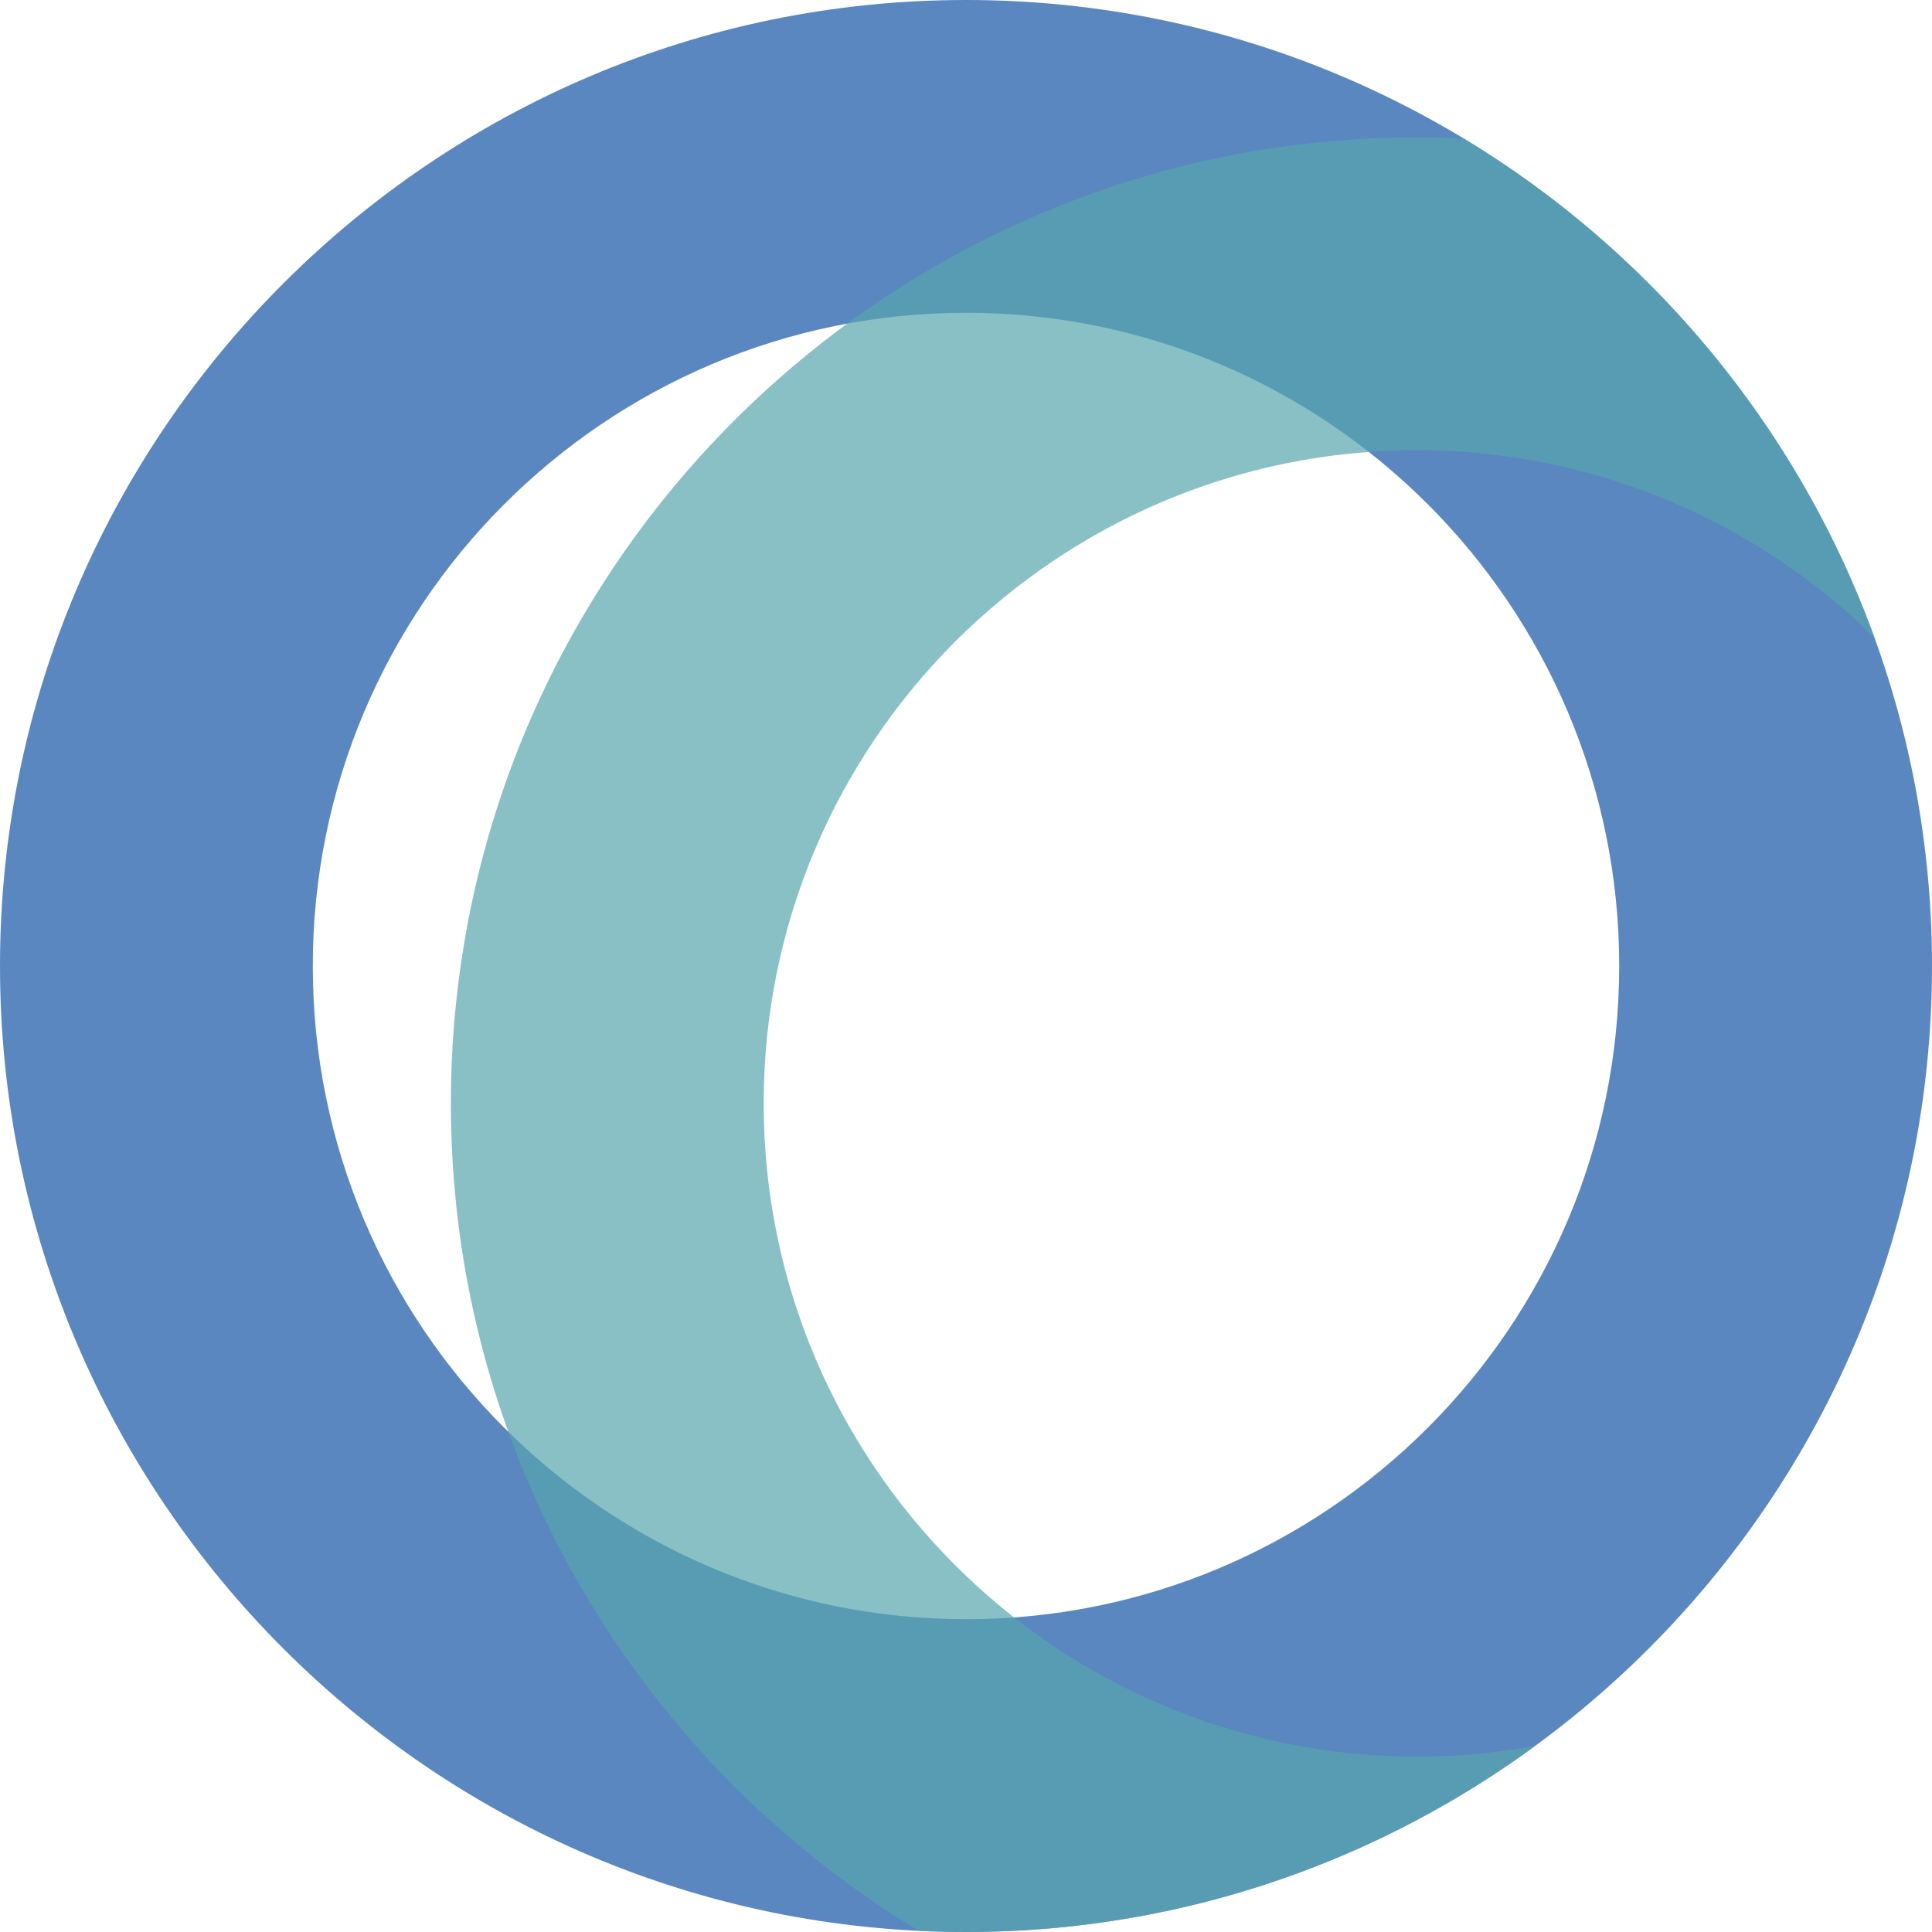
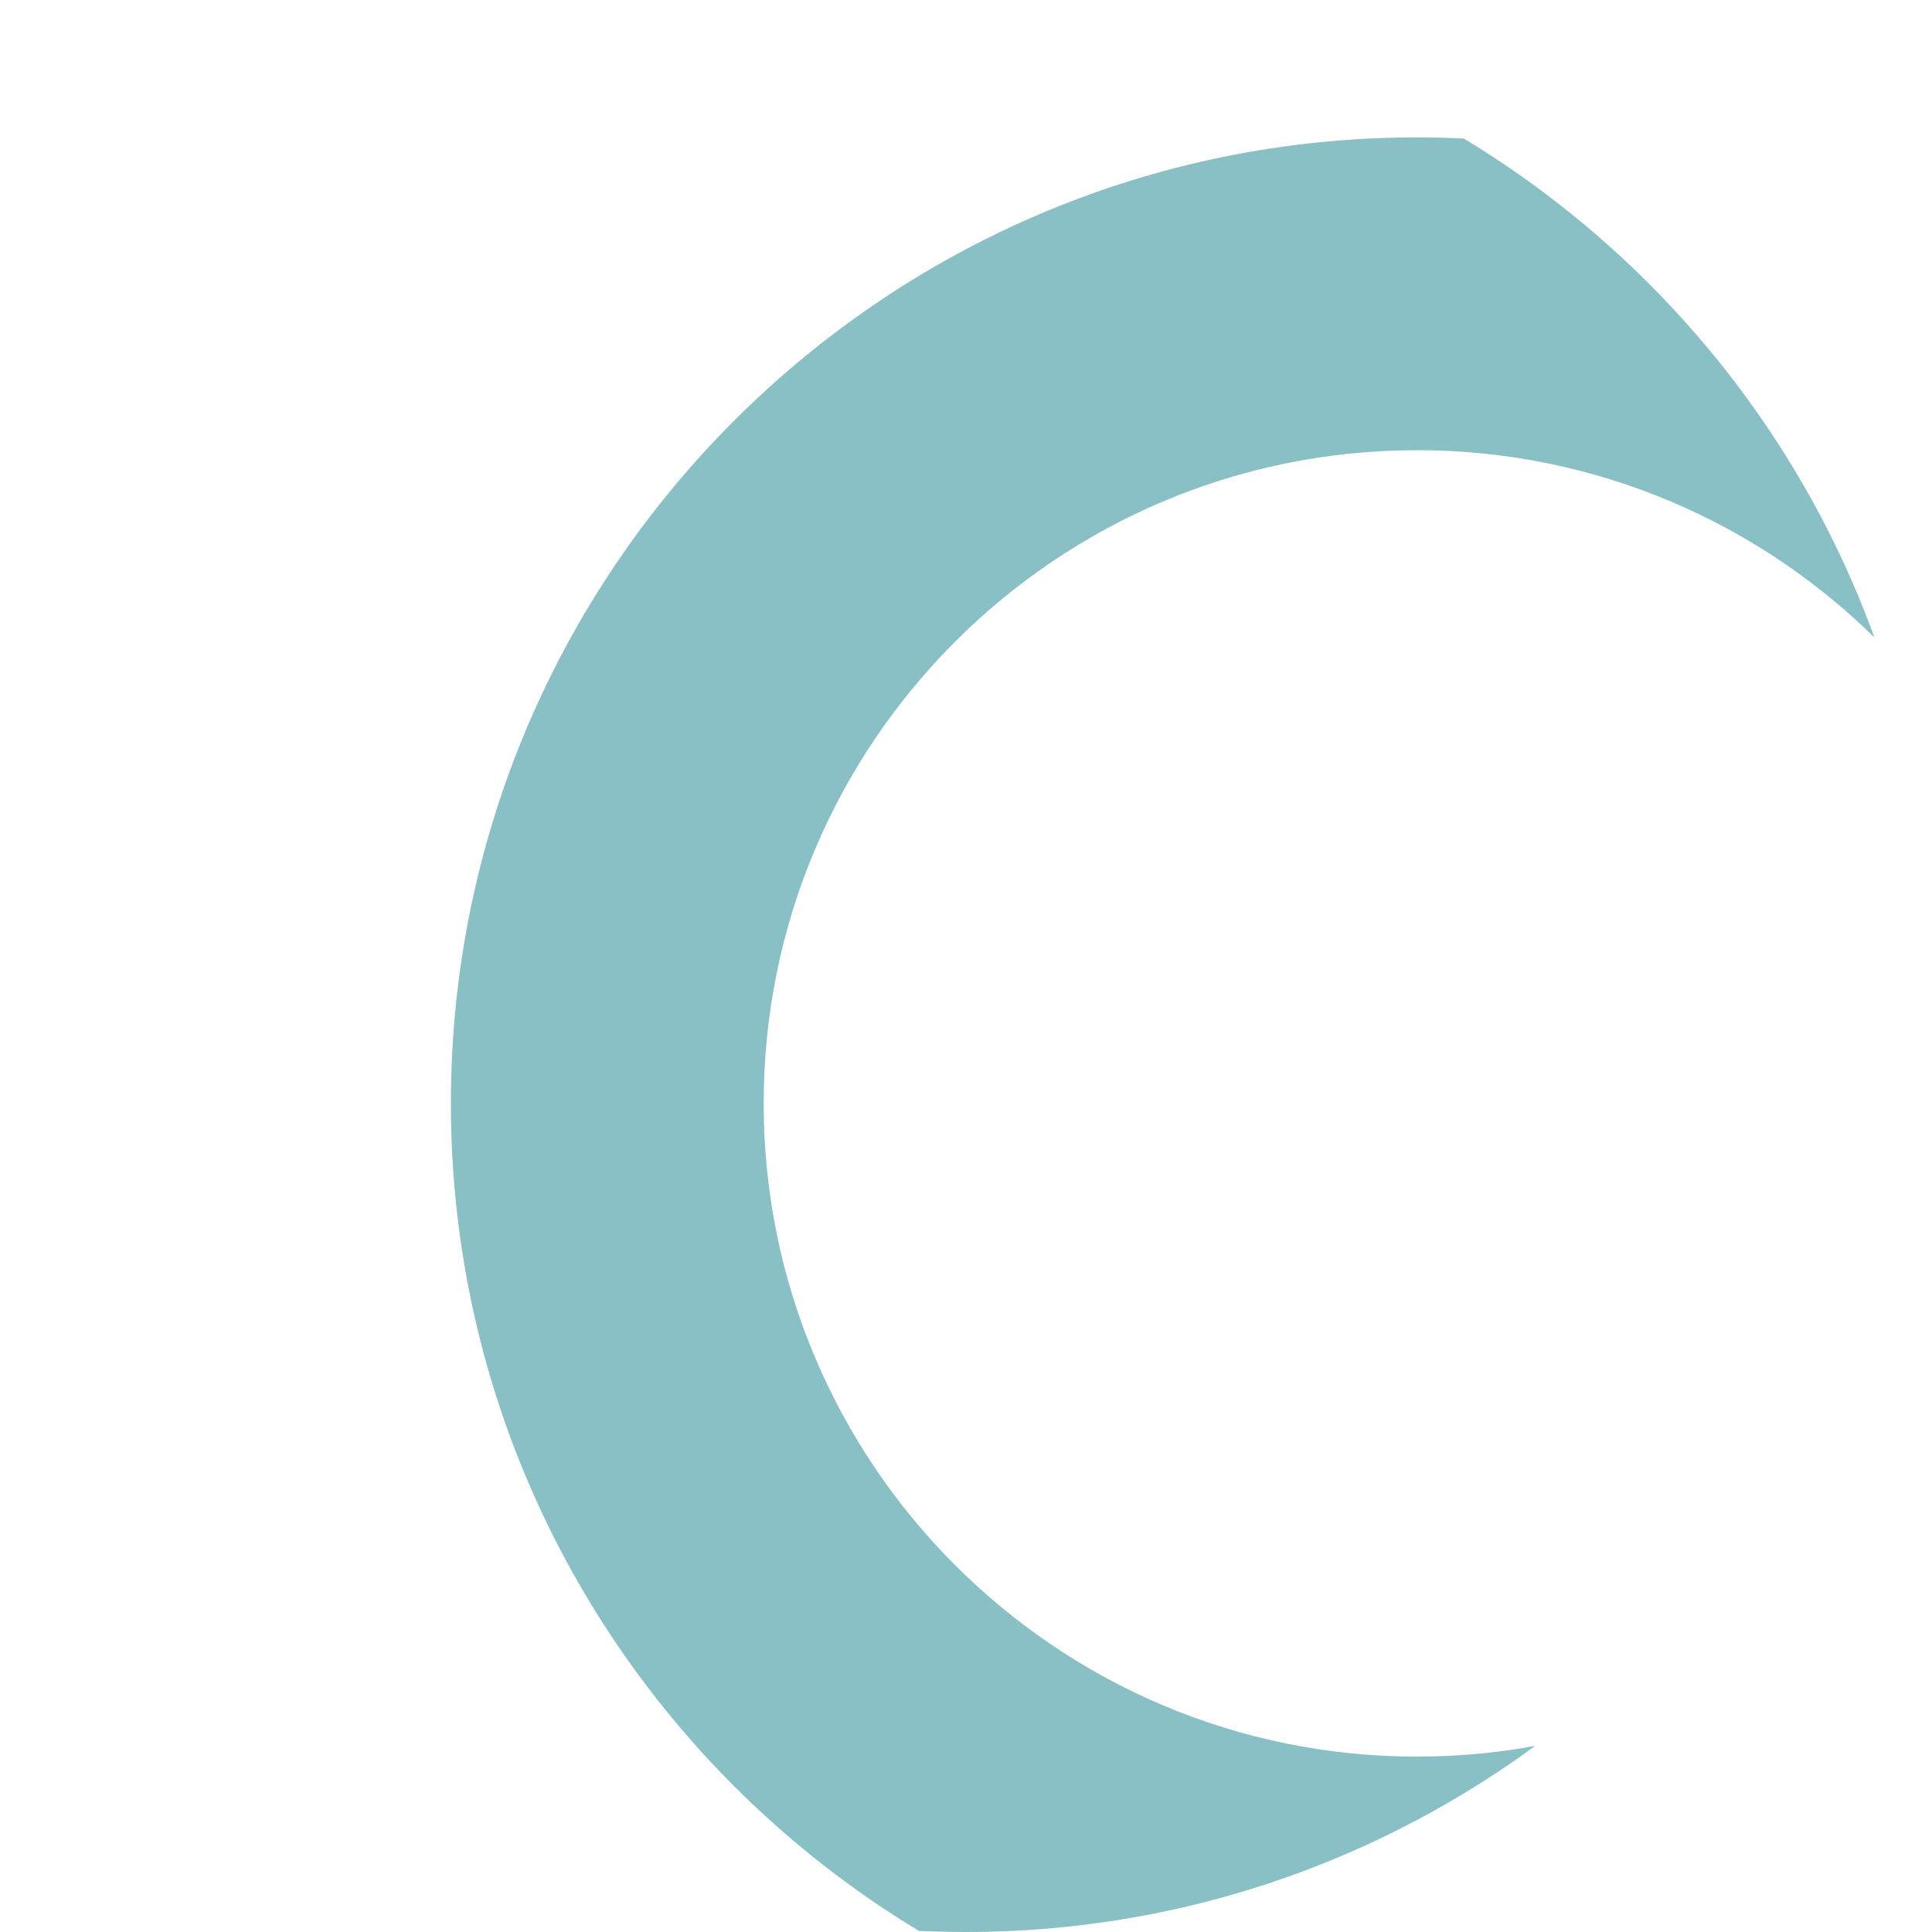
<svg xmlns="http://www.w3.org/2000/svg" viewBox="0 0 27.98 27.98">
  <defs>
    <style>
      .cls-1 {
        fill: #5b87c0;
      }

      .cls-2 {
        fill: none;
      }

      .cls-3 {
        isolation: isolate;
      }

      .cls-4 {
        fill: #56a6ae;
        mix-blend-mode: multiply;
        opacity: .7;
      }

      .cls-5 {
        clip-path: url(#clippath);
      }
    </style>
    <clipPath id="clippath">
      <path class="cls-2" d="M13.99,27.98C6.28,27.98,0,21.7,0,13.99S6.28,0,13.99,0s13.99,6.28,13.99,13.99-6.28,13.99-13.99,13.99Z" />
    </clipPath>
  </defs>
  <g class="cls-3">
    <g id="_レイヤー_2" data-name="レイヤー 2">
      <g id="_レイヤー_1-2" data-name="レイヤー 1">
        <g class="cls-5">
-           <path class="cls-1" d="M13.99,27.98C6.28,27.98,0,21.7,0,13.99S6.28,0,13.99,0s13.99,6.28,13.99,13.99-6.28,13.99-13.99,13.99ZM13.99,4.53c-5.22,0-9.46,4.24-9.46,9.46s4.24,9.46,9.46,9.46,9.46-4.24,9.46-9.46-4.24-9.46-9.46-9.46Z" />
          <path class="cls-4" d="M20.52,29.97c-7.71,0-13.99-6.27-13.99-13.99S12.81,1.99,20.52,1.99s13.99,6.28,13.99,13.99-6.28,13.99-13.99,13.99ZM20.52,6.52c-5.22,0-9.46,4.24-9.46,9.46s4.24,9.46,9.46,9.46,9.46-4.24,9.46-9.46-4.24-9.46-9.46-9.46Z" />
        </g>
      </g>
    </g>
  </g>
</svg>